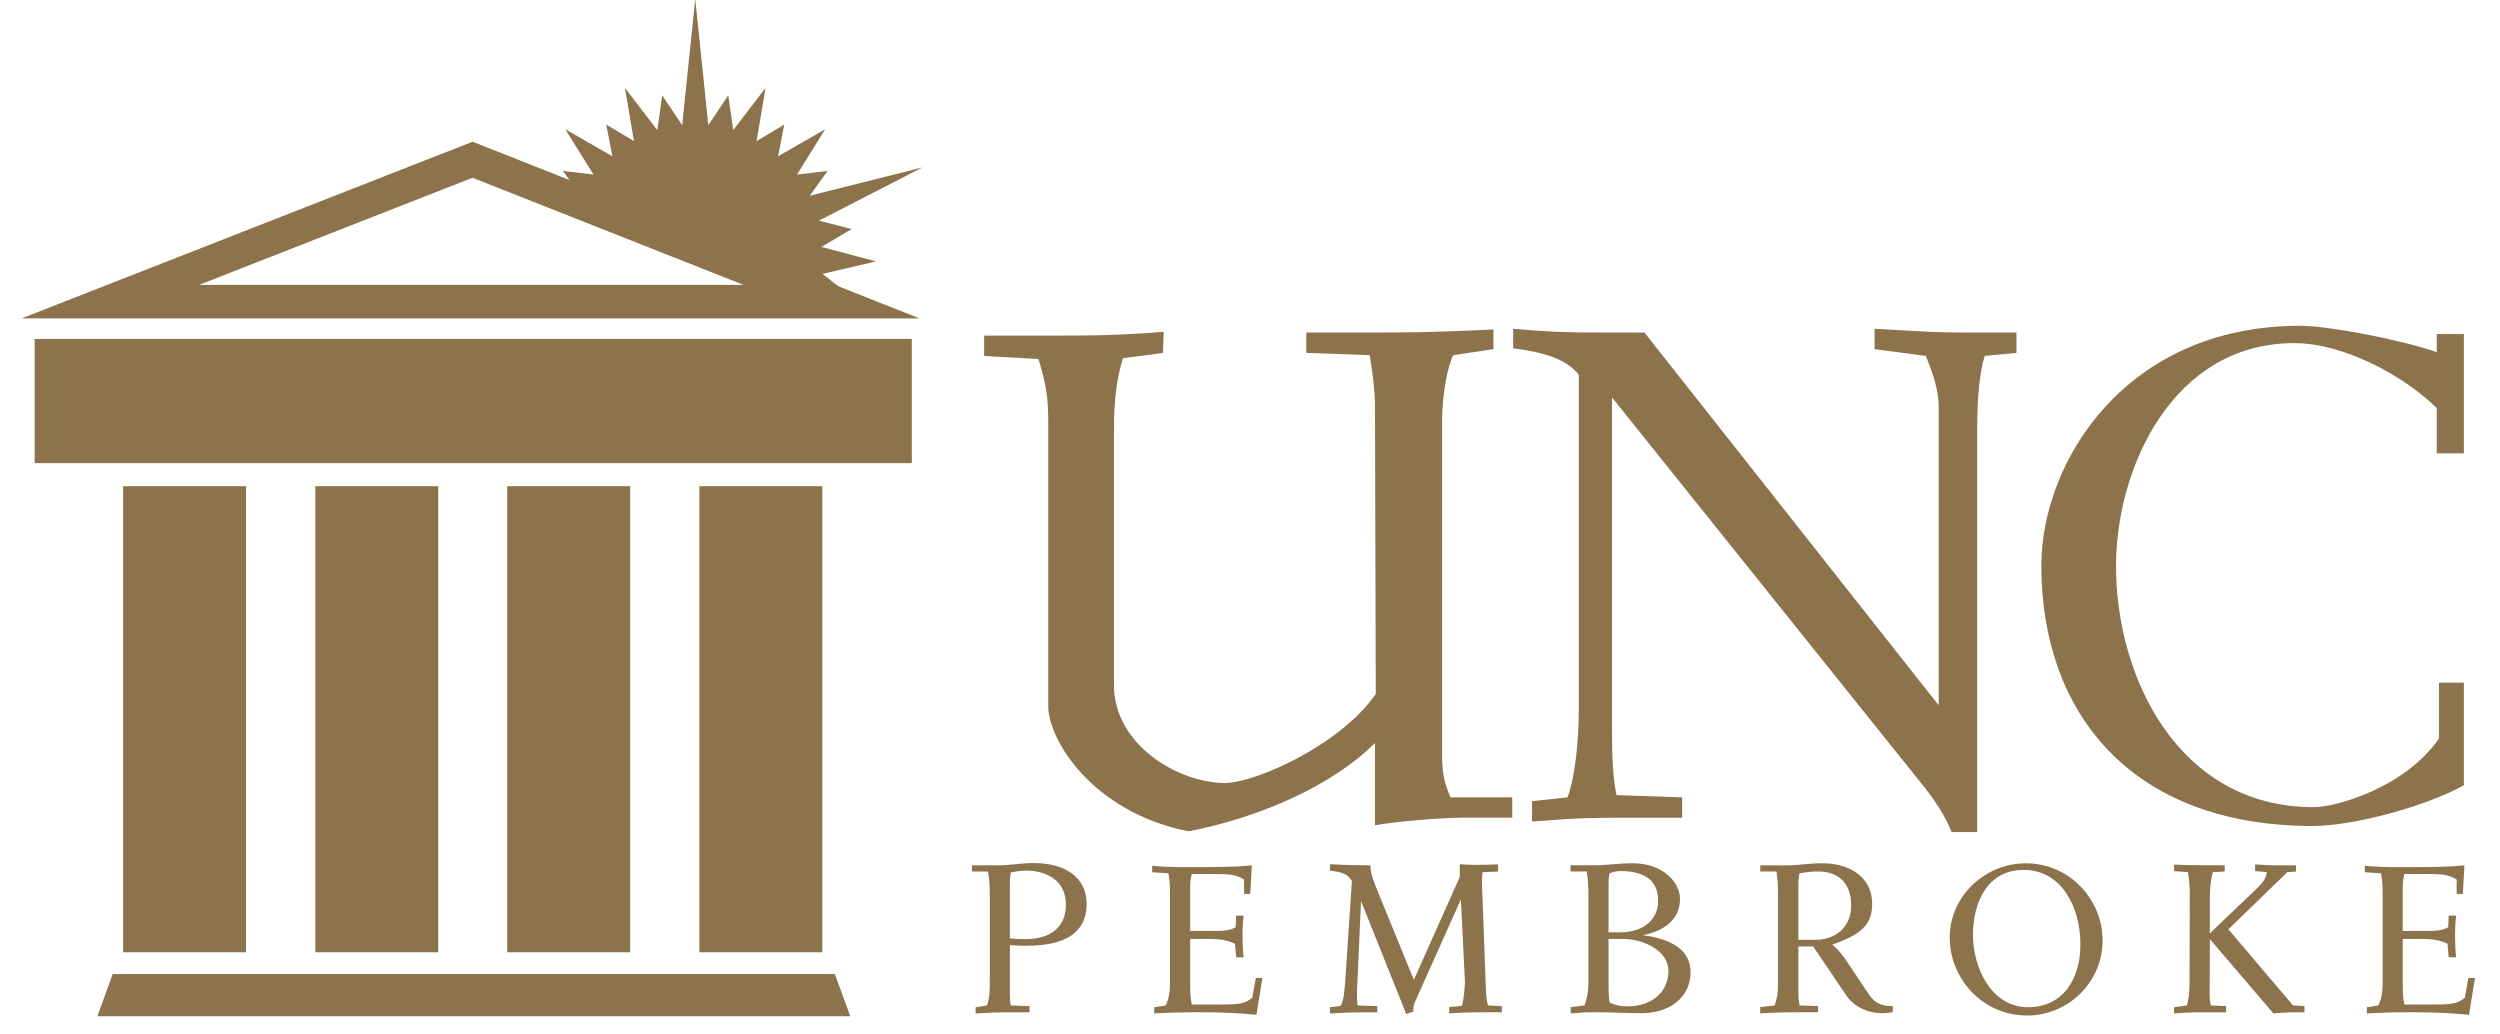
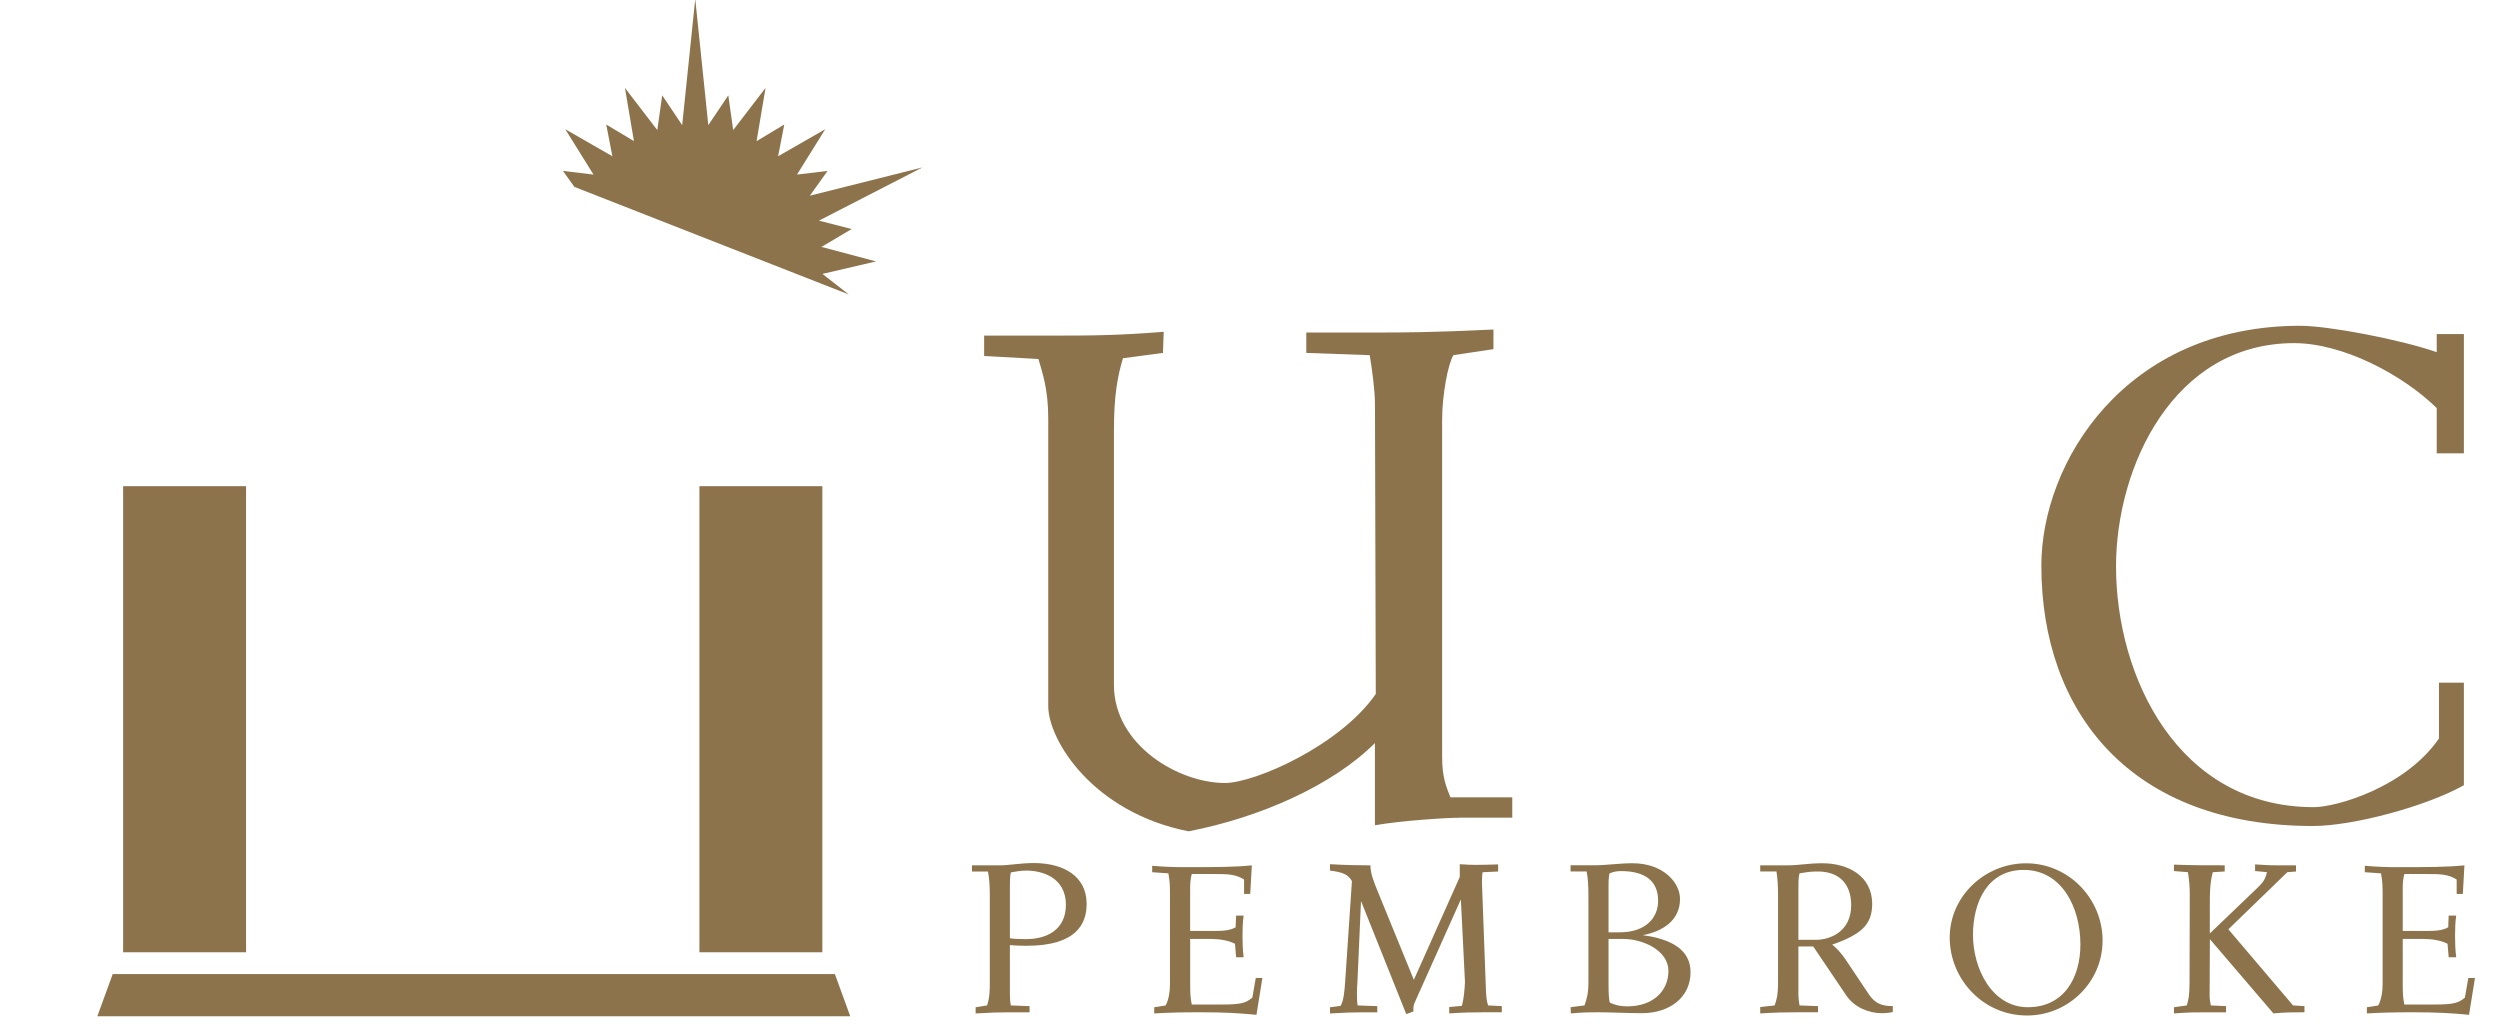
<svg xmlns="http://www.w3.org/2000/svg" width="87" height="36" viewBox="0 0 87 36" fill="none">
  <path d="M29.537 10.247L28.62 9.532L30.485 9.097L28.587 8.593L29.637 7.97L28.499 7.678L32.102 5.826L28.183 6.81L28.799 5.948L27.736 6.075L28.718 4.497L27.078 5.438L27.292 4.334L26.329 4.911L26.641 3.059L25.515 4.527L25.345 3.318L24.649 4.355L24.198 0H24.191L23.74 4.355L23.045 3.318L22.874 4.527L21.748 3.059L22.061 4.911L21.097 4.334L21.311 5.438L19.671 4.497L20.654 6.075L19.59 5.948L19.989 6.504L29.537 10.247Z" fill="#8C734B" />
  <path d="M8.563 16.919H4.285V33.139H8.563V16.919Z" fill="#8C734B" />
-   <path d="M15.251 16.919H10.973V33.139H15.251V16.919Z" fill="#8C734B" />
-   <path d="M21.93 16.919H17.652V33.139H21.93V16.919Z" fill="#8C734B" />
+   <path d="M21.93 16.919H17.652V33.139V16.919Z" fill="#8C734B" />
  <path d="M28.618 16.919H24.34V33.139H28.618V16.919Z" fill="#8C734B" />
-   <path d="M31.731 11.795H1.207V16.117H31.731V11.795Z" fill="#8C734B" />
  <path d="M29.054 33.898H3.922L3.387 35.367H29.589L29.054 33.898Z" fill="#8C734B" />
-   <path d="M3.84 10.497H28.937L16.444 5.559L3.84 10.497Z" stroke="#8C734B" stroke-width="1.167" stroke-miterlimit="10" />
  <path d="M50.789 28.457C50.316 28.457 48.741 28.561 47.848 28.719V25.858C46.352 27.354 43.805 28.457 41.363 28.93C38.028 28.273 36.479 25.753 36.479 24.571V14.567C36.479 13.516 36.269 12.964 36.138 12.493L34.248 12.388V11.679H36.507C37.95 11.679 38.817 11.679 40.497 11.547L40.471 12.282L39.08 12.466C38.896 13.07 38.765 13.752 38.765 14.96V23.835C38.765 25.936 41.023 27.248 42.625 27.248C43.676 27.248 46.644 25.936 47.877 24.15L47.849 14.093C47.849 13.569 47.745 12.833 47.666 12.36L45.459 12.281V11.572H47.902C48.715 11.572 49.819 11.572 51.972 11.467V12.15L50.58 12.359C50.396 12.647 50.186 13.725 50.186 14.617V26.329C50.186 27.038 50.317 27.352 50.474 27.746H52.627V28.455H50.788L50.789 28.457Z" fill="#8C734B" />
-   <path d="M69.069 12.386C68.885 12.938 68.807 13.909 68.807 14.882V28.956H67.914C67.782 28.587 67.468 28.037 67.021 27.46L56.098 13.832V25.412C56.098 26.252 56.124 27.066 56.255 27.67L58.54 27.748V28.457H56.517C55.467 28.457 54.995 28.457 53.315 28.588V27.88L54.548 27.748C54.785 27.145 54.942 25.91 54.942 24.676V13.044C54.627 12.624 53.997 12.282 52.658 12.124V11.441C53.814 11.547 54.496 11.572 55.598 11.572H57.227L67.467 24.544V14.198C67.467 13.489 67.23 12.937 67.021 12.386L65.235 12.15V11.441C67.021 11.547 67.52 11.572 68.334 11.572H70.172V12.281L69.069 12.386Z" fill="#8C734B" />
  <path d="M80.493 28.745C74.138 28.745 71.039 24.78 71.039 19.686C71.039 16.089 73.954 11.337 80.045 11.337C81.017 11.337 83.512 11.809 84.798 12.255V11.625H85.743V15.775H84.798V14.2C83.617 13.044 81.542 11.941 79.835 11.941C75.634 11.941 73.638 16.247 73.638 19.713C73.638 23.547 75.791 28.089 80.517 28.089C81.305 28.089 83.694 27.407 84.876 25.7V23.756H85.743V27.327C84.43 28.063 81.883 28.745 80.492 28.745H80.493Z" fill="#8C734B" />
  <path d="M35.725 32.914C35.526 32.914 35.336 32.906 35.144 32.89V34.615C35.144 34.719 35.152 34.87 35.177 34.989L35.829 35.014V35.228H35.105C34.747 35.228 34.461 35.237 33.952 35.268V35.053L34.35 34.989C34.445 34.703 34.445 34.465 34.445 34.131V31.132C34.445 30.861 34.429 30.551 34.381 30.329H33.824V30.114H34.794C35.12 30.114 35.51 30.034 35.979 30.034C36.996 30.034 37.815 30.479 37.815 31.456C37.815 32.166 37.442 32.913 35.724 32.913L35.725 32.914ZM35.725 30.296C35.518 30.296 35.303 30.336 35.177 30.36C35.144 30.519 35.144 30.686 35.144 30.837V32.651C35.279 32.675 35.502 32.682 35.701 32.682C36.48 32.682 37.093 32.317 37.093 31.49C37.093 30.504 36.218 30.297 35.725 30.297V30.296Z" fill="#8C734B" />
  <path d="M43.723 35.315C43.142 35.259 42.617 35.227 41.774 35.227C41.162 35.227 40.724 35.236 40.167 35.267V35.052L40.565 34.989C40.668 34.79 40.715 34.535 40.715 34.258V31.188C40.715 30.838 40.715 30.712 40.66 30.393L40.096 30.353V30.13C40.565 30.17 40.947 30.177 41.066 30.177C42.331 30.177 42.927 30.177 43.564 30.114L43.508 31.108H43.294V30.608C42.999 30.425 42.753 30.416 42.244 30.416H41.473C41.433 30.568 41.417 30.726 41.417 30.886V32.397H42.165C42.523 32.397 42.769 32.397 43 32.27C43 32.126 43.017 31.998 43.017 31.864H43.278C43.247 32.087 43.239 32.318 43.239 32.565C43.239 32.811 43.248 33.066 43.278 33.312H43.017L42.977 32.843C42.77 32.732 42.444 32.676 42.166 32.676H41.418V34.21C41.418 34.584 41.426 34.719 41.474 34.957H42.531C43.207 34.957 43.351 34.902 43.581 34.719L43.701 34.035H43.931L43.725 35.316L43.723 35.315Z" fill="#8C734B" />
  <path d="M51.657 35.227C51.244 35.227 50.87 35.236 50.433 35.267V35.045L50.87 35.005C50.941 34.797 50.973 34.377 50.981 34.17L50.838 31.3L49.24 34.87C49.2 34.95 49.185 35.029 49.185 35.117C49.185 35.148 49.185 35.166 49.193 35.196L48.938 35.291L47.363 31.355L47.237 34.21C47.228 34.321 47.222 34.425 47.222 34.553C47.222 34.728 47.222 34.838 47.245 34.989L47.93 35.014V35.228H47.444C47.119 35.228 46.824 35.237 46.283 35.268V35.053L46.649 35.006C46.76 34.846 46.792 34.473 46.816 34.099L47.047 30.663C46.912 30.424 46.721 30.353 46.284 30.296V30.074C46.825 30.105 47.294 30.114 47.691 30.114C47.691 30.416 47.818 30.703 47.961 31.06L49.202 34.098L50.8 30.519V30.074C51.023 30.089 51.198 30.098 51.341 30.098C51.58 30.098 51.825 30.09 52.135 30.081V30.329L51.595 30.353C51.571 30.488 51.579 30.552 51.571 30.694L51.706 34.328C51.714 34.647 51.73 34.822 51.786 34.989L52.263 35.013V35.227H51.659H51.657Z" fill="#8C734B" />
  <path d="M57.162 35.259C56.574 35.259 56.089 35.227 55.619 35.227C55.294 35.227 55.126 35.227 54.665 35.267L54.657 35.051L55.142 34.988C55.222 34.757 55.277 34.558 55.277 34.192V31.139C55.277 30.852 55.261 30.526 55.213 30.327H54.656V30.112H55.555C55.834 30.112 56.373 30.041 56.811 30.041C57.885 30.041 58.465 30.717 58.465 31.282C58.465 32.029 57.868 32.41 57.169 32.545C58.186 32.681 58.831 33.063 58.831 33.833C58.831 34.733 58.067 35.257 57.16 35.257L57.162 35.259ZM56.415 30.314C56.296 30.314 56.192 30.321 56.01 30.393C55.977 30.569 55.977 30.655 55.977 30.838V32.445H56.367C57.265 32.445 57.703 31.944 57.703 31.348C57.703 30.672 57.266 30.314 56.415 30.314ZM56.495 32.675H55.977V34.234C55.977 34.496 55.985 34.798 56.025 34.893C56.216 34.981 56.398 35.021 56.629 35.021C57.559 35.021 58.061 34.456 58.061 33.796C58.061 33.041 57.122 32.675 56.495 32.675Z" fill="#8C734B" />
  <path d="M65.486 35.259C65.017 35.259 64.524 35.044 64.254 34.647L63.101 32.938H62.584V34.615C62.584 34.718 62.601 34.87 62.624 34.989L63.268 35.013V35.227H62.544C62.139 35.227 61.741 35.236 61.256 35.267V35.045L61.757 34.989C61.821 34.806 61.876 34.647 61.876 34.193V31.131C61.876 30.86 61.86 30.551 61.821 30.328H61.256V30.113H62.233C62.6 30.113 62.934 30.041 63.419 30.041C64.294 30.041 65.152 30.471 65.152 31.457C65.152 32.181 64.763 32.524 63.761 32.873C63.912 32.992 64.08 33.175 64.23 33.397L65.033 34.598C65.256 34.932 65.502 35.012 65.869 35.012V35.219C65.765 35.243 65.621 35.259 65.486 35.259ZM63.267 30.329C63.069 30.329 63.005 30.329 62.623 30.392C62.584 30.519 62.584 30.742 62.584 30.965V32.706H63.197C63.697 32.706 64.421 32.411 64.421 31.505C64.421 30.71 63.952 30.328 63.268 30.328L63.267 30.329Z" fill="#8C734B" />
  <path d="M70.537 35.339C69.002 35.339 67.85 34.066 67.85 32.627C67.85 31.188 69.075 30.043 70.505 30.043C72.009 30.043 73.17 31.291 73.17 32.731C73.17 34.171 71.985 35.34 70.537 35.34V35.339ZM70.426 30.273C69.17 30.273 68.66 31.386 68.66 32.539C68.66 33.691 69.312 35.051 70.57 35.051C71.827 35.051 72.398 34.026 72.398 32.865C72.398 31.585 71.754 30.273 70.426 30.273Z" fill="#8C734B" />
  <path d="M79.115 35.267L76.904 32.683L76.895 34.647C76.895 34.75 76.912 34.862 76.935 34.989L77.467 35.013V35.228H76.792C76.402 35.228 76.172 35.228 75.654 35.267V35.052L76.1 34.989C76.156 34.806 76.196 34.647 76.196 34.193L76.204 31.131C76.204 30.853 76.187 30.646 76.14 30.352L75.654 30.313V30.089C76.299 30.113 76.736 30.113 77.42 30.113V30.328L77.006 30.352C76.902 30.726 76.902 31.108 76.902 31.465V32.483L78.373 31.075C78.675 30.781 78.826 30.677 78.89 30.351L78.477 30.312V30.081C78.731 30.097 78.939 30.113 79.225 30.113H79.901V30.328L79.599 30.352L77.547 32.34L79.797 34.988L80.195 35.013V35.227C79.861 35.227 79.495 35.227 79.114 35.267L79.115 35.267Z" fill="#8C734B" />
  <path d="M85.922 35.315C85.341 35.259 84.816 35.227 83.974 35.227C83.361 35.227 82.923 35.236 82.367 35.267V35.052L82.764 34.989C82.867 34.79 82.915 34.535 82.915 34.258V31.188C82.915 30.838 82.915 30.712 82.86 30.393L82.295 30.353V30.13C82.765 30.17 83.146 30.177 83.266 30.177C84.53 30.177 85.126 30.177 85.762 30.114L85.707 31.108H85.492V30.608C85.198 30.425 84.951 30.416 84.443 30.416H83.671C83.631 30.568 83.615 30.726 83.615 30.886V32.397H84.362C84.72 32.397 84.966 32.397 85.198 32.27C85.198 32.126 85.214 31.998 85.214 31.864H85.476C85.444 32.087 85.436 32.318 85.436 32.565C85.436 32.811 85.444 33.066 85.476 33.312H85.214L85.174 32.843C84.967 32.732 84.642 32.676 84.362 32.676H83.615V34.21C83.615 34.584 83.624 34.719 83.671 34.957H84.728C85.404 34.957 85.548 34.902 85.778 34.719L85.897 34.035H86.129L85.922 35.316V35.315Z" fill="#8C734B" />
</svg>